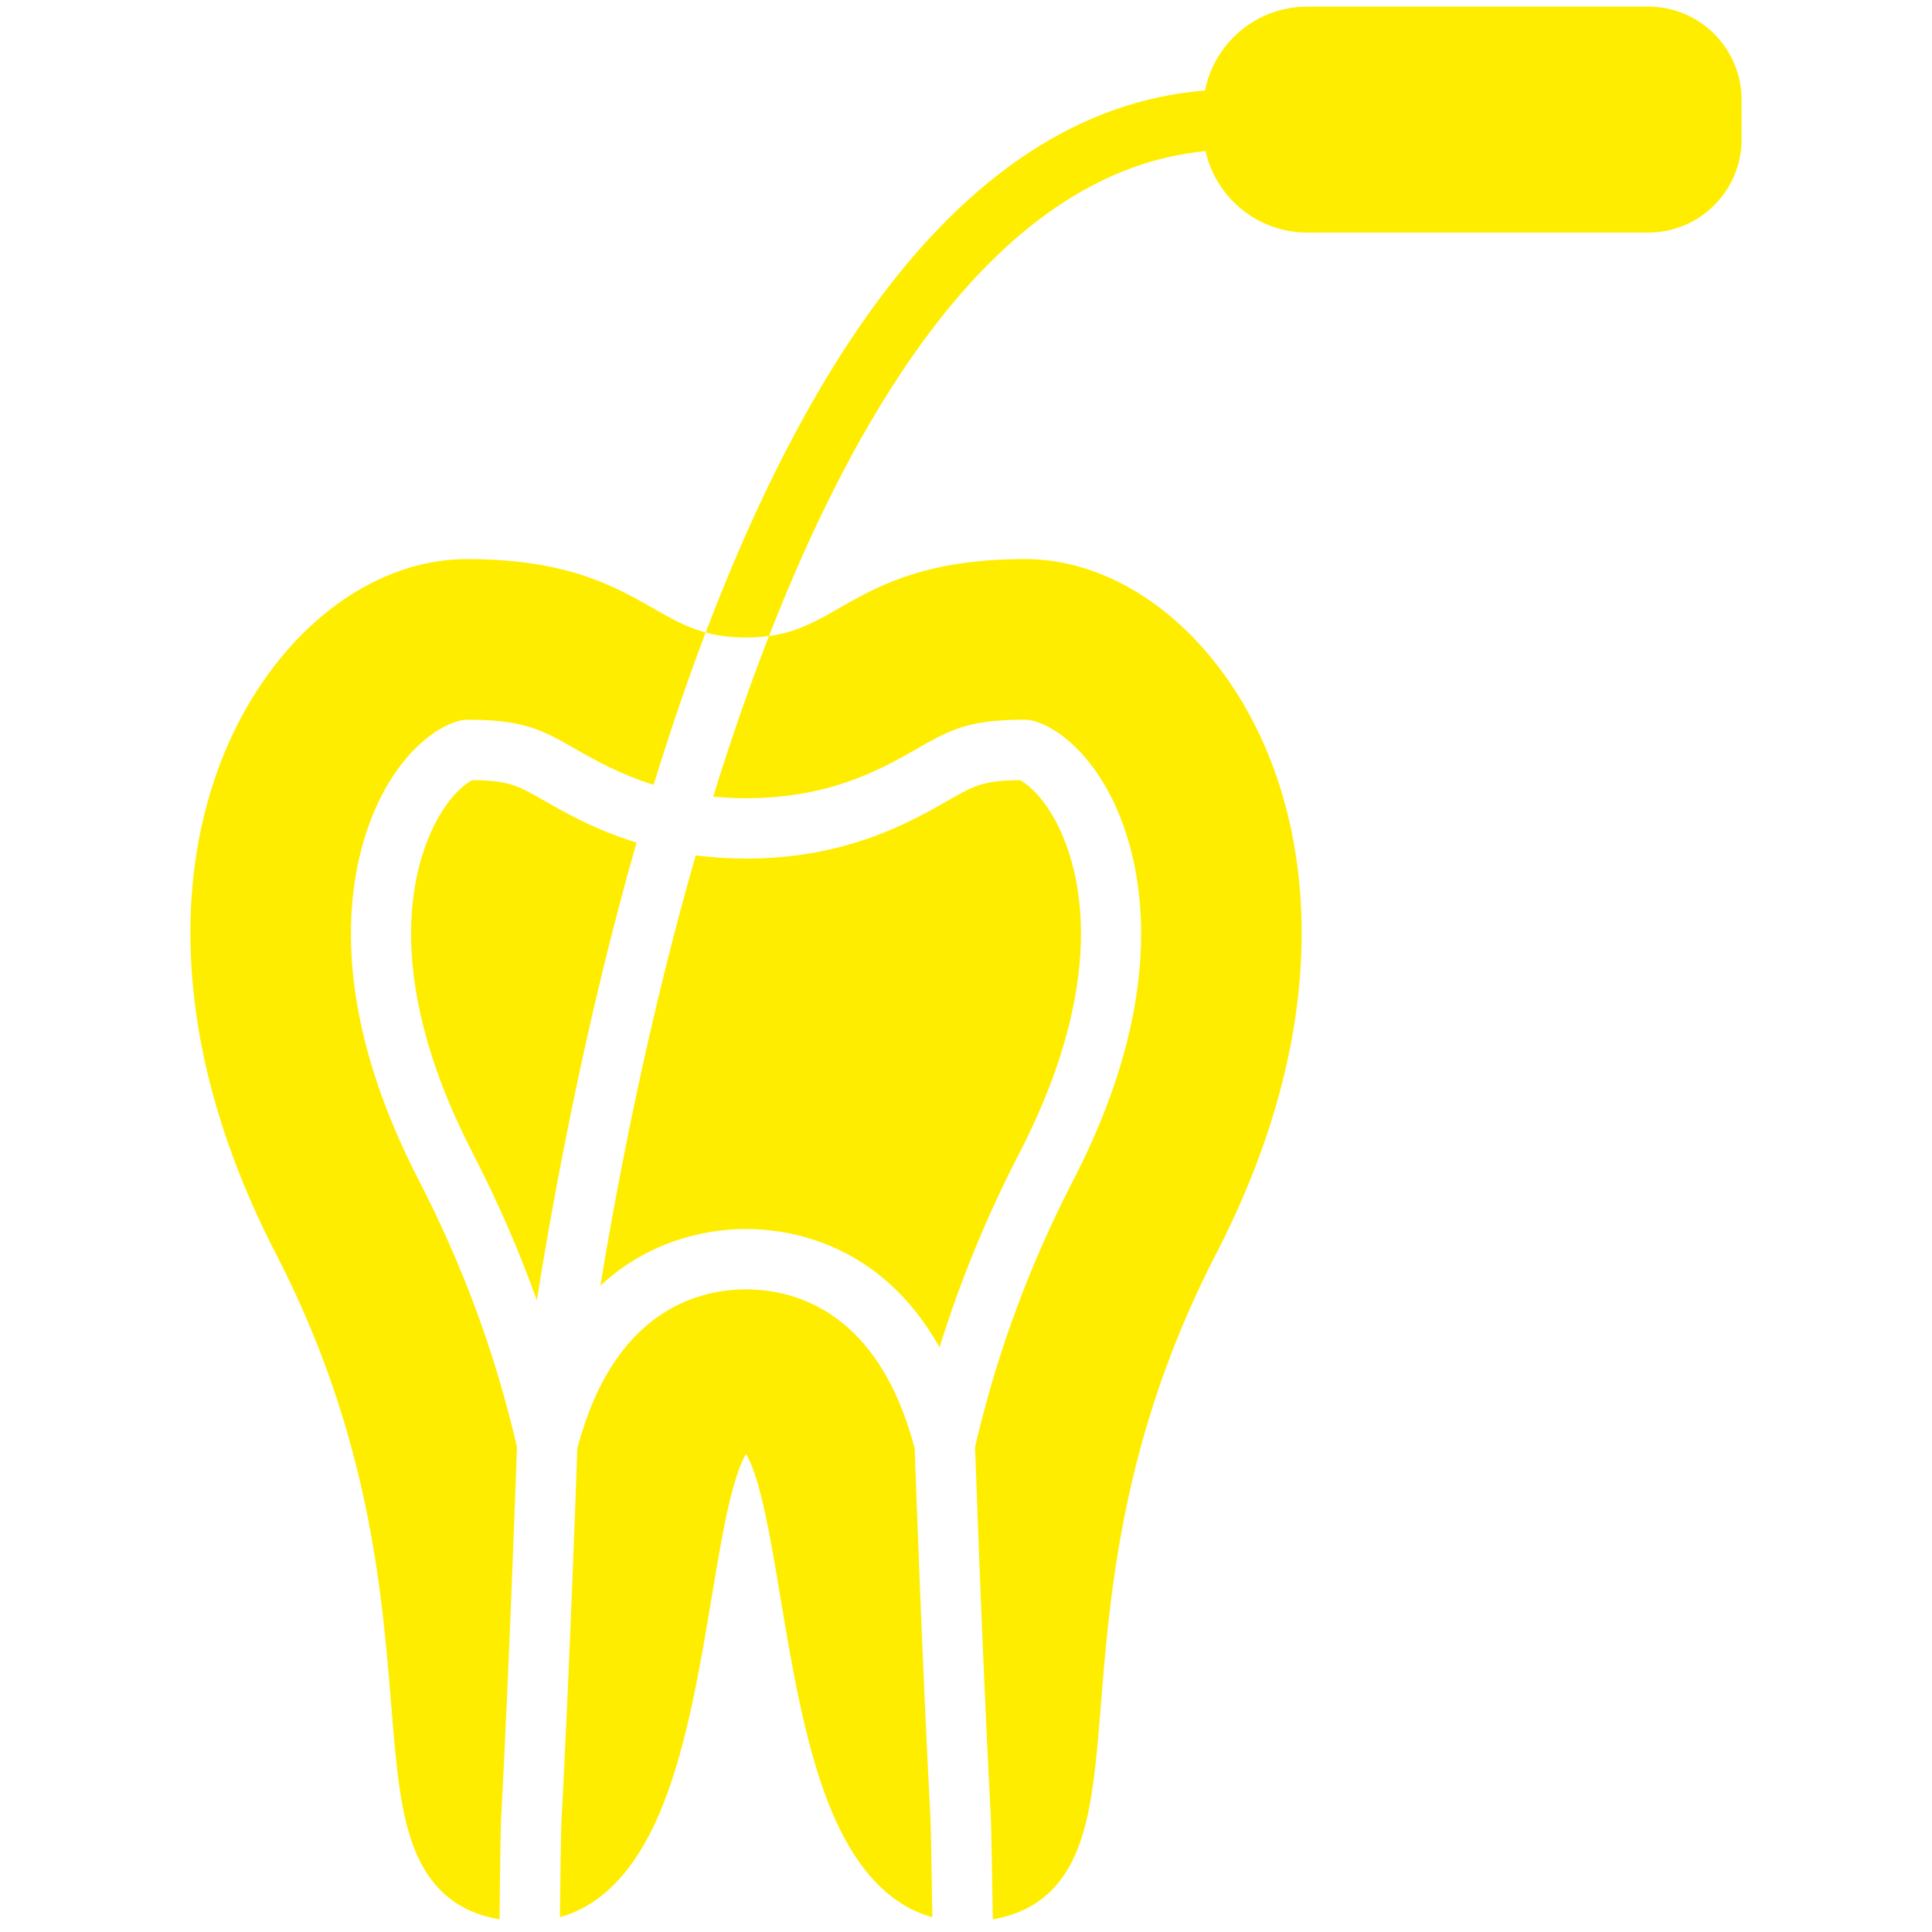
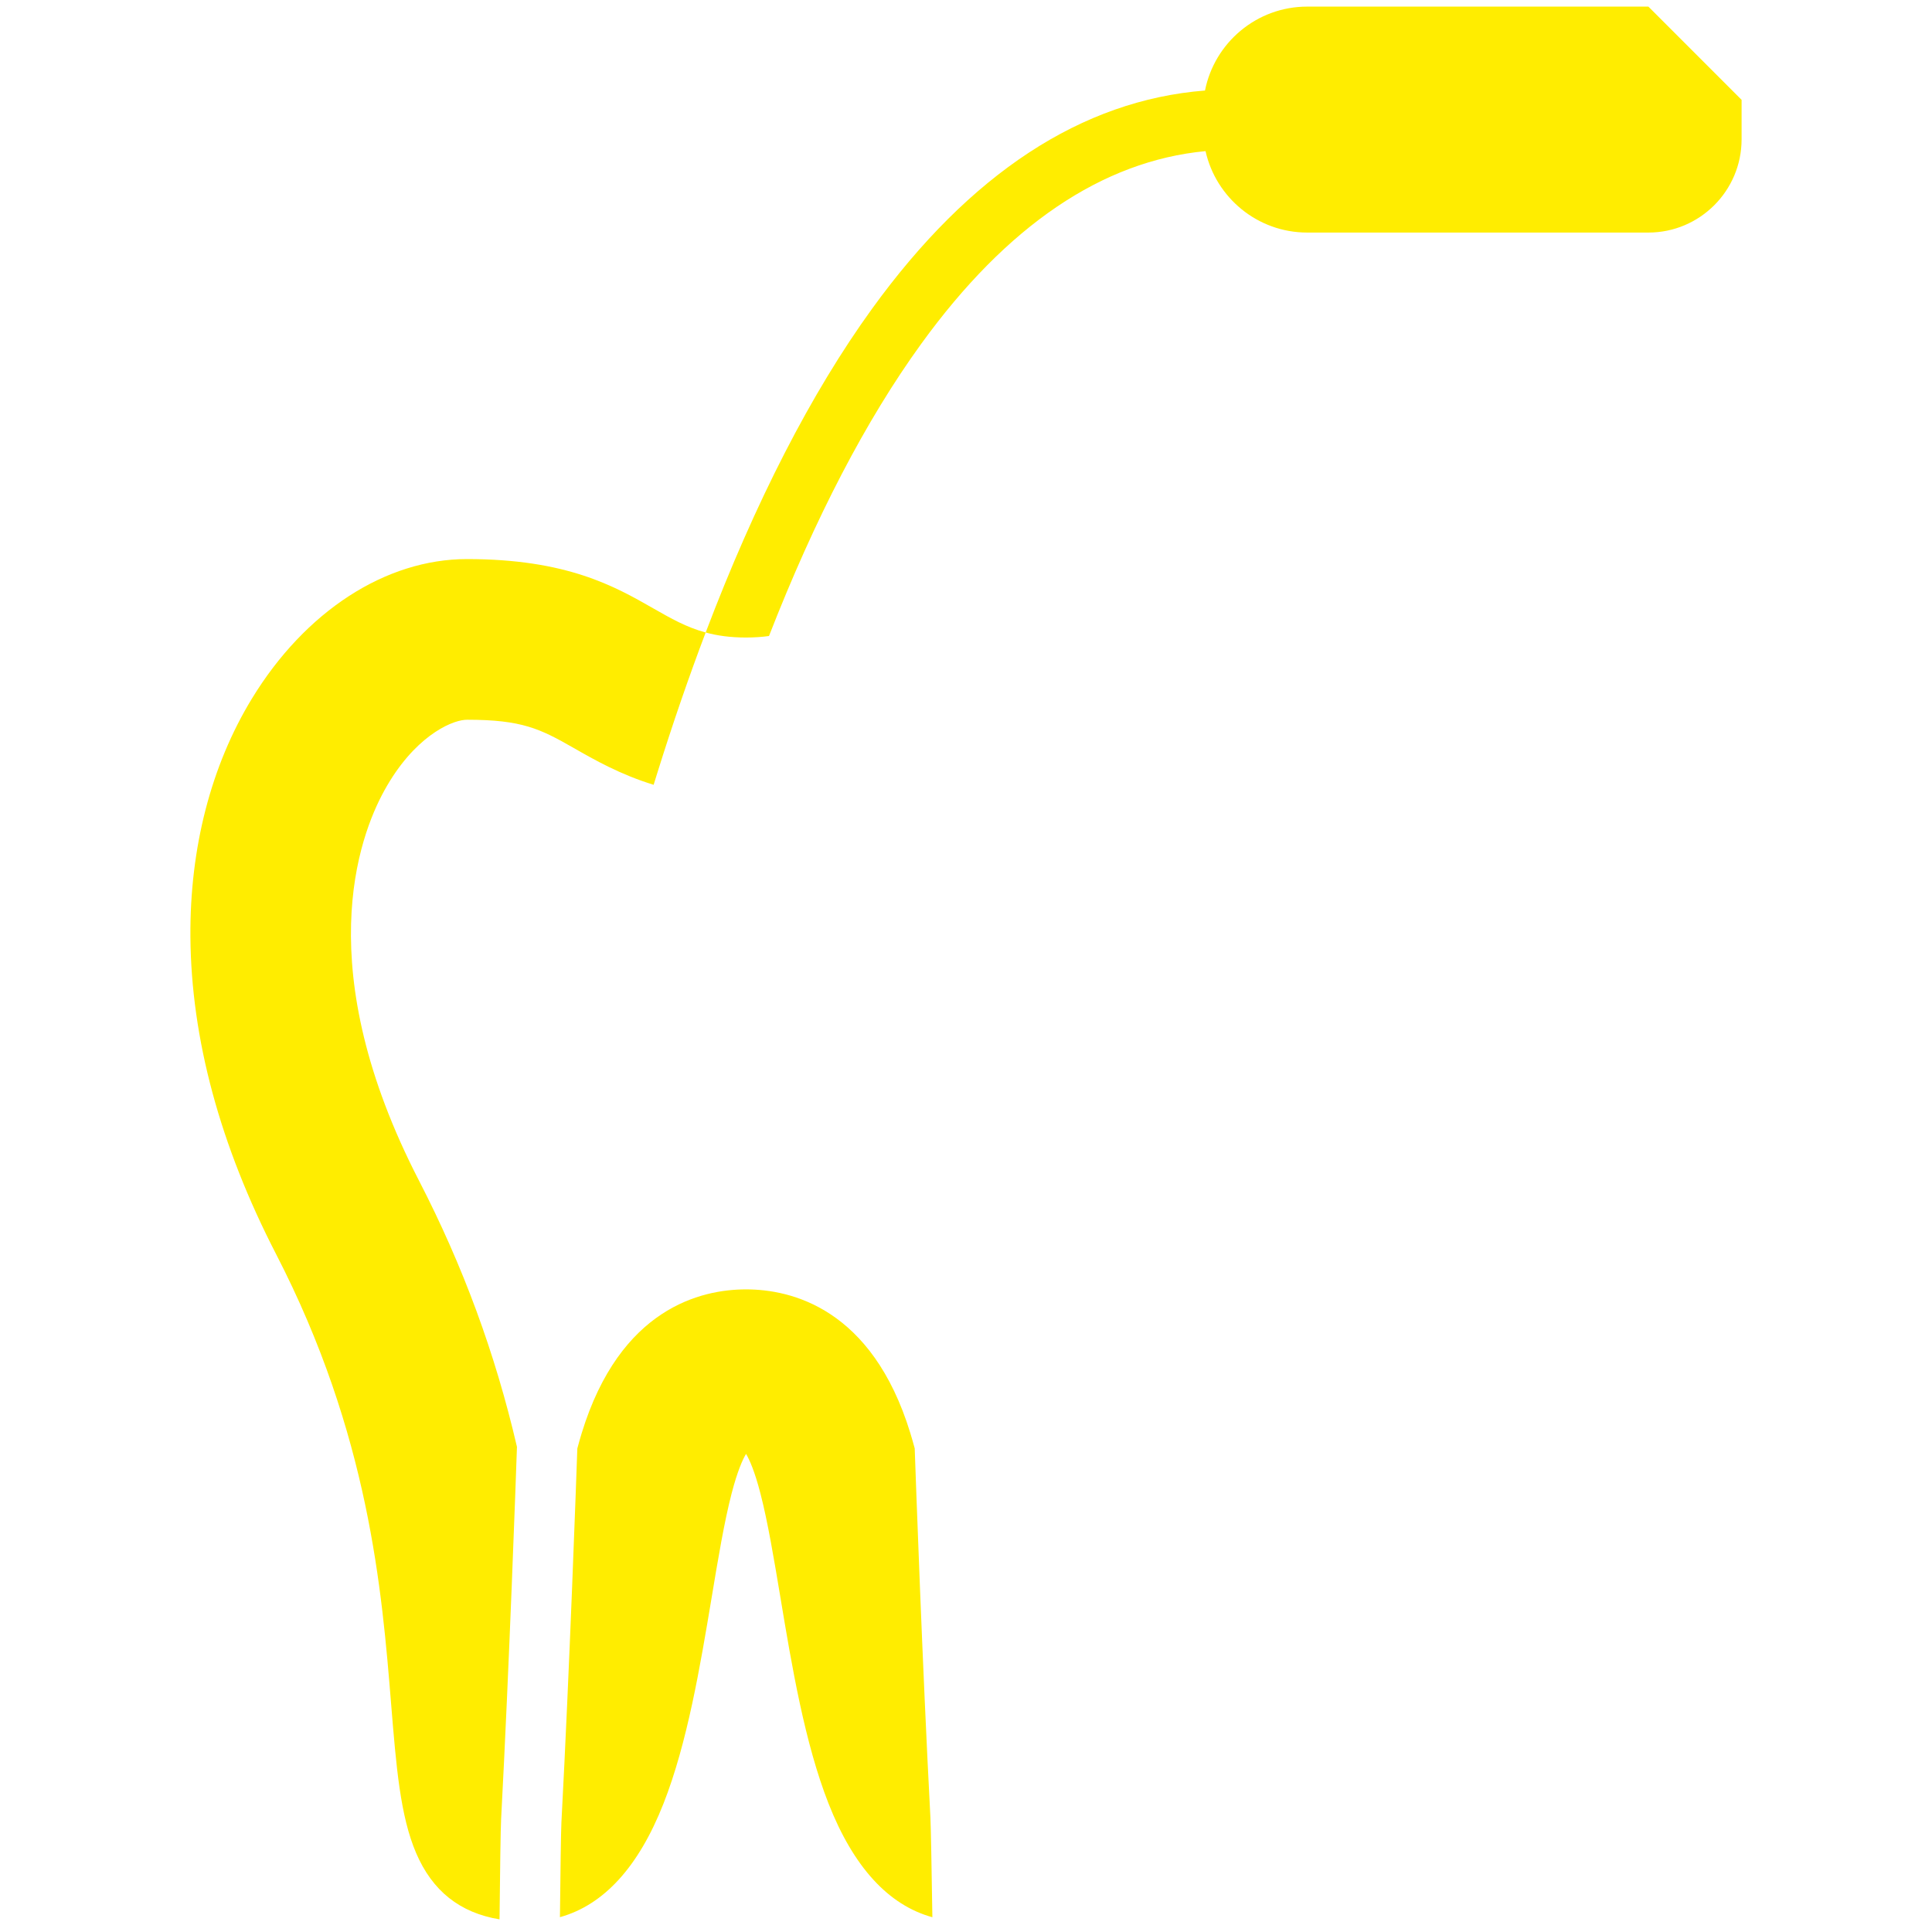
<svg xmlns="http://www.w3.org/2000/svg" version="1.1" width="512" height="512" x="0" y="0" viewBox="0 0 512 512" style="enable-background:new 0 0 512 512" xml:space="preserve" class="">
  <g>
-     <path d="M168.69 223.29c-13.23 46.33-21.63 91.22-26.42 121.33-4.75-13.29-10.4-26.25-17.03-39.11-25.34-49.14-14.99-78.14-9.36-88.33 3.94-7.13 7.9-9.72 9.24-10.43 9.77.1 12.03 1.39 18.89 5.31 5.81 3.32 13.85 7.92 24.68 11.23zM270.18 305.51c-8.69 16.84-15.69 33.87-21.19 51.56-15.61-27.94-40.19-31.37-51.28-31.37-8.4 0-24.51 1.96-38.61 15.01 4.89-29.61 12.98-71.25 25.27-114.03 4.15.54 8.59.85 13.34.85 26.62 0 43.56-9.68 53.69-15.47 6.85-3.91 9.12-5.21 18.93-5.31 1.36.74 5.3 3.36 9.2 10.43 5.63 10.19 15.99 39.19-9.35 88.33z" fill="#ffed00" opacity="1" data-original="#000000" />
    <path d="M111.02 312.84c11.73 22.75 20.23 45.85 25.98 70.59-.27 7.89-2.06 58.44-4.2 98.69-.14 2.69-.28 13.54-.42 26.53-10.53-1.74-17.8-7.54-22.1-17.57-4.22-9.84-5.28-22.95-6.63-39.54-2.45-30.1-5.8-71.31-30.48-119.18-14.87-28.83-22.51-57.13-22.71-84.11-.17-23.51 5.46-45.32 16.28-63.08 14.12-23.17 35.44-37.01 57.03-37.01 26.49 0 39.14 7.23 49.3 13.03 4.73 2.7 8.84 5.05 13.94 6.43-4.45 11.71-8.72 24.11-12.8 37.17l-.99 3.19c-8.9-2.74-15.67-6.61-21.27-9.81-8.78-5.02-13.64-7.43-28.09-7.43h-.01c-.23 0-.45.01-.68.03-3.99.34-13.57 4.69-21.29 18.68-6.88 12.43-19.74 47.4 9.14 103.39zM246.57 481.65c.13 2.6.32 13.78.52 26.44-11.67-3.22-20.9-13.31-27.51-30.11-6.33-16.1-9.74-36.51-12.74-54.52-1.73-10.35-3.36-20.12-5.31-27.65-1.56-6.04-2.94-9.04-3.82-10.51-.89 1.47-2.26 4.47-3.83 10.51-1.95 7.53-3.58 17.3-5.3 27.65-3.01 18.01-6.41 38.42-12.75 54.52-6.6 16.76-15.8 26.85-27.44 30.09.13-12.18.27-22.75.39-25.1 2.16-40.61 3.96-91.62 4.22-99.11.38-1.44.78-2.82 1.17-4.1 10.17-33.12 31.64-38.06 43.54-38.06 11.89 0 33.37 4.94 43.53 38.06.39 1.28.78 2.63 1.17 4.08.26 7.33 2.02 57.39 4.16 97.81z" fill="#ffed00" opacity="1" data-original="#000000" />
-     <path d="M344.95 248.25c-.2 26.98-7.84 55.28-22.7 84.11-24.69 47.87-28.04 89.08-30.48 119.18-1.35 16.59-2.42 29.7-6.63 39.54-4.3 10-11.54 15.79-22.04 17.56-.21-13.49-.4-24.91-.56-27.83-2.11-39.98-3.86-89.49-4.13-97.35 5.75-24.75 14.26-47.87 25.99-70.62 28.87-55.99 16.01-90.96 9.14-103.39-7.72-13.97-17.23-18.32-21.19-18.68a8.25 8.25 0 0 0-.71-.03c-14.53 0-19.4 2.41-28.18 7.43-9.87 5.64-23.38 13.36-45.75 13.36-3.06 0-5.96-.14-8.7-.41.17-.59.36-1.17.54-1.76 4.53-14.47 9.28-28.09 14.24-40.81 7.44-1.01 12.49-3.9 18.55-7.36 10.17-5.8 22.82-13.03 49.3-13.03 21.59 0 42.91 13.84 57.04 37.01 10.82 17.76 16.44 39.57 16.27 63.08z" fill="#ffed00" opacity="1" data-original="#000000" />
-     <path d="M436.84 1.75h-90.42c-13.39 0-24.58 9.58-27.08 22.24-32.65 2.56-62.3 21.98-88.25 57.85-16.12 22.29-30.89 51.05-44.08 85.78 3.08.84 6.53 1.33 10.7 1.33 2.21 0 4.22-.14 6.08-.4 12.21-31.3 25.71-57.23 40.32-77.4 22.7-31.36 48.03-48.51 75.37-51.1 2.76 12.33 13.78 21.58 26.94 21.58h90.42c13.62 0 24.7-11.08 24.7-24.7V26.46c0-13.62-11.08-24.71-24.7-24.71z" fill="#ffed00" opacity="1" data-original="#000000" />
+     <path d="M436.84 1.75h-90.42c-13.39 0-24.58 9.58-27.08 22.24-32.65 2.56-62.3 21.98-88.25 57.85-16.12 22.29-30.89 51.05-44.08 85.78 3.08.84 6.53 1.33 10.7 1.33 2.21 0 4.22-.14 6.08-.4 12.21-31.3 25.71-57.23 40.32-77.4 22.7-31.36 48.03-48.51 75.37-51.1 2.76 12.33 13.78 21.58 26.94 21.58h90.42c13.62 0 24.7-11.08 24.7-24.7V26.46z" fill="#ffed00" opacity="1" data-original="#000000" />
  </g>
</svg>